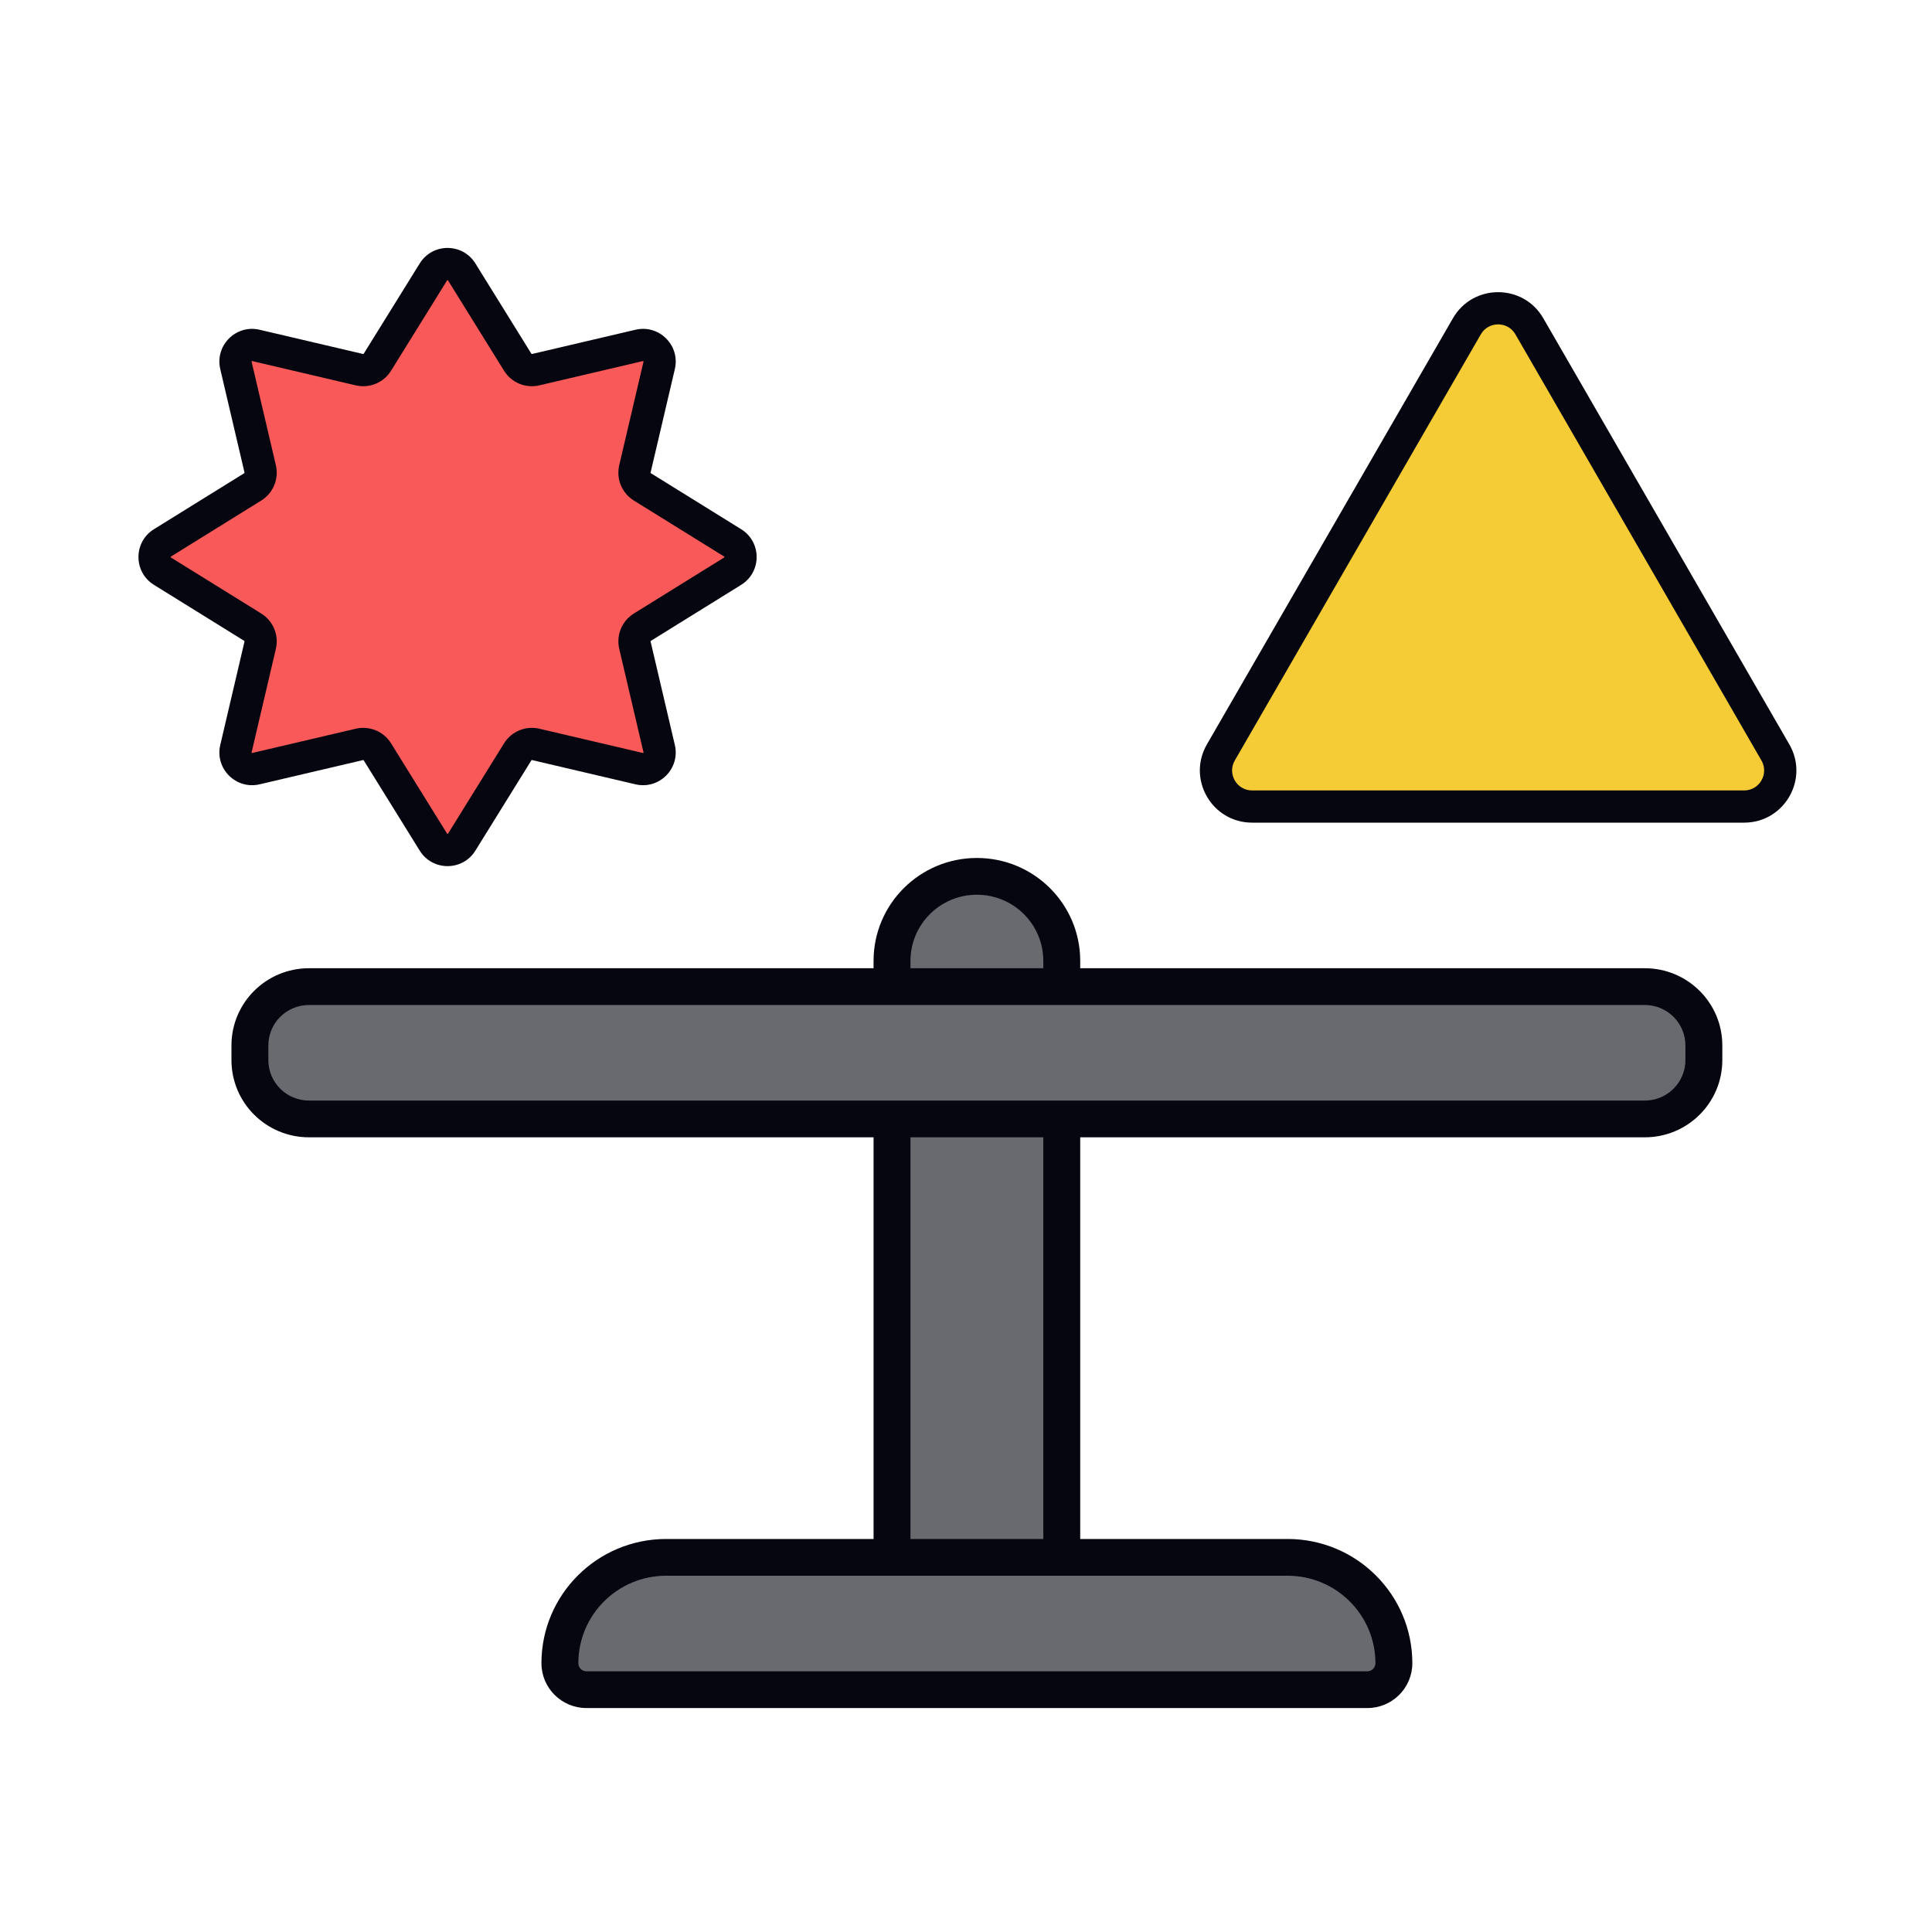
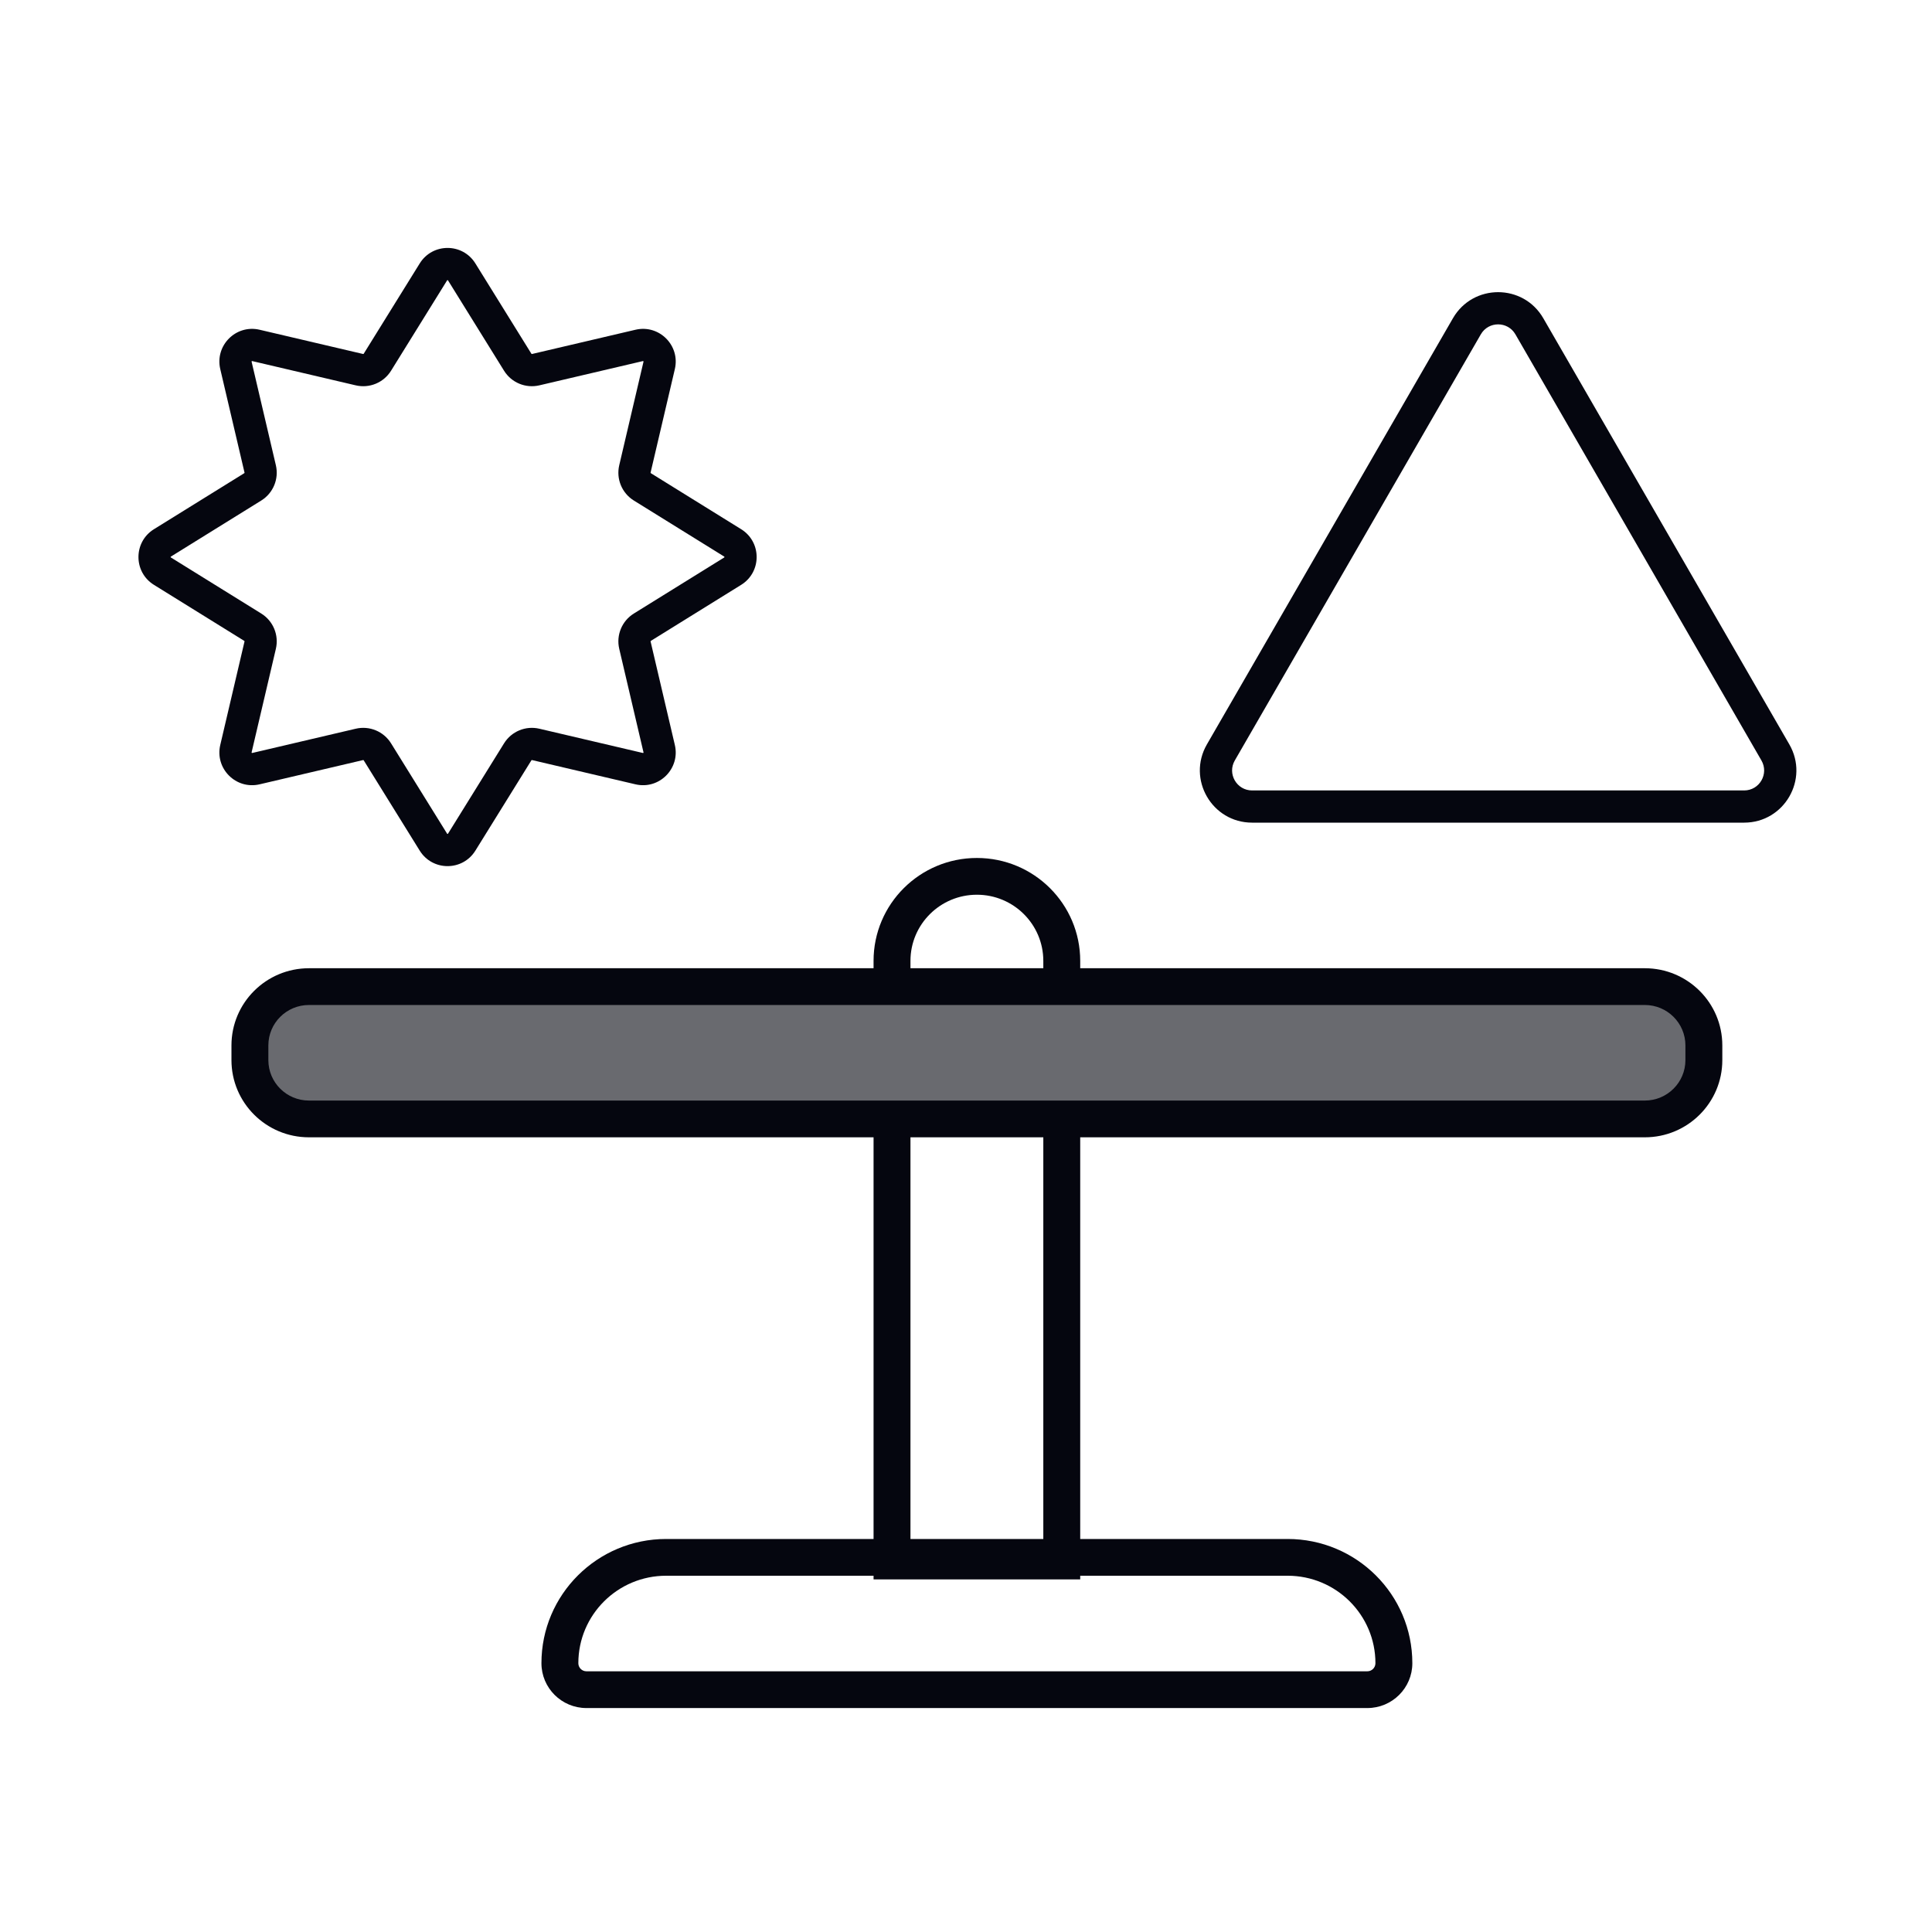
<svg xmlns="http://www.w3.org/2000/svg" width="600" height="600" viewBox="0 0 600 600" fill="none">
-   <path d="M134.599 84.444C136.62 81.185 141.362 81.185 143.384 84.444L160.785 112.497C161.954 114.383 164.197 115.312 166.357 114.805L198.497 107.273C202.232 106.398 205.585 109.751 204.71 113.485L197.177 145.626C196.671 147.786 197.6 150.028 199.485 151.198L227.538 168.599C230.798 170.62 230.798 175.362 227.538 177.384L199.485 194.785C197.6 195.954 196.671 198.197 197.177 200.357L204.71 232.497C205.585 236.232 202.232 239.585 198.497 238.71L166.357 231.177C164.197 230.671 161.954 231.6 160.785 233.485L143.384 261.538C141.362 264.798 136.62 264.798 134.599 261.538L117.198 233.485C116.028 231.6 113.786 230.671 111.626 231.177L79.485 238.71C75.751 239.585 72.398 236.232 73.273 232.497L80.805 200.357C81.312 198.197 80.383 195.954 78.497 194.785L50.444 177.384C47.185 175.362 47.185 170.62 50.444 168.599L78.497 151.198C80.383 150.028 81.312 147.786 80.805 145.626L73.273 113.485C72.398 109.751 75.751 106.398 79.485 107.273L111.626 114.805C113.786 115.312 116.028 114.383 117.198 112.497L134.599 84.444Z" fill="#F95959" />
  <path fill-rule="evenodd" clip-rule="evenodd" d="M130.35 81.809C134.327 75.397 143.656 75.397 147.633 81.809L165.034 109.862C165.072 109.923 165.145 109.954 165.216 109.937L197.357 102.405C204.703 100.683 211.299 107.28 209.578 114.626L202.045 146.767C202.029 146.837 202.059 146.911 202.121 146.949L230.174 164.35C236.586 168.327 236.586 177.656 230.174 181.633L202.121 199.034C202.059 199.072 202.029 199.145 202.045 199.216L209.578 231.357C211.299 238.703 204.703 245.299 197.357 243.578L165.216 236.045C165.145 236.029 165.072 236.059 165.034 236.121L147.633 264.174C143.656 270.586 134.327 270.586 130.35 264.174L112.949 236.121C112.911 236.059 112.837 236.029 112.767 236.045L80.626 243.578C73.28 245.299 66.683 238.703 68.405 231.357L75.937 199.216C75.954 199.145 75.924 199.072 75.862 199.034L47.809 181.633C41.397 177.656 41.397 168.327 47.809 164.35L75.862 146.949C75.924 146.911 75.954 146.837 75.937 146.767L68.405 114.626C66.683 107.28 73.28 100.683 80.626 102.405L112.767 109.937C112.837 109.954 112.911 109.923 112.949 109.862L130.35 81.809ZM138.887 87.029C138.883 87.033 138.868 87.047 138.848 87.08L121.447 115.133C119.146 118.842 114.735 120.669 110.485 119.674L78.344 112.141C78.306 112.132 78.287 112.133 78.281 112.133C78.277 112.133 78.274 112.133 78.272 112.134C78.269 112.134 78.266 112.135 78.263 112.136C78.25 112.14 78.219 112.153 78.186 112.186C78.153 112.219 78.14 112.25 78.136 112.263C78.134 112.269 78.133 112.274 78.133 112.281C78.132 112.287 78.132 112.307 78.141 112.344L85.674 144.485C86.669 148.735 84.842 153.146 81.133 155.447L53.08 172.848C53.047 172.868 53.033 172.883 53.029 172.887C53.024 172.892 53.021 172.896 53.019 172.901C53.012 172.914 53 172.945 53 172.991C53 173.038 53.012 173.069 53.019 173.082C53.021 173.087 53.024 173.091 53.029 173.096C53.033 173.1 53.047 173.115 53.08 173.135L81.133 190.536C84.842 192.837 86.669 197.248 85.674 201.498L78.141 233.638C78.132 233.676 78.132 233.696 78.133 233.702C78.133 233.709 78.134 233.714 78.136 233.72C78.14 233.733 78.153 233.763 78.186 233.796C78.219 233.829 78.25 233.843 78.263 233.847C78.269 233.849 78.274 233.85 78.281 233.85C78.287 233.85 78.306 233.85 78.344 233.842L110.485 226.309C114.735 225.313 119.146 227.141 121.447 230.85L138.848 258.903C138.868 258.936 138.883 258.95 138.887 258.954C138.892 258.959 138.896 258.962 138.901 258.964C138.914 258.971 138.945 258.983 138.991 258.983C139.038 258.983 139.069 258.971 139.082 258.964C139.087 258.962 139.091 258.959 139.096 258.954C139.098 258.952 139.102 258.948 139.107 258.942C139.114 258.934 139.124 258.921 139.135 258.903L156.536 230.85C158.837 227.141 163.248 225.313 167.498 226.309L199.638 233.842C199.676 233.85 199.696 233.85 199.702 233.85C199.709 233.85 199.714 233.849 199.72 233.847C199.726 233.845 199.735 233.842 199.746 233.836C199.76 233.828 199.778 233.815 199.796 233.796C199.829 233.763 199.843 233.733 199.847 233.72C199.849 233.714 199.85 233.709 199.85 233.702C199.85 233.696 199.85 233.676 199.842 233.638L192.309 201.498C191.313 197.248 193.141 192.837 196.85 190.536L224.903 173.135C224.936 173.115 224.95 173.1 224.954 173.096C224.956 173.094 224.958 173.092 224.959 173.09C224.961 173.087 224.963 173.085 224.964 173.082C224.971 173.069 224.983 173.038 224.983 172.991C224.983 172.945 224.971 172.914 224.964 172.901C224.962 172.896 224.959 172.892 224.954 172.887C224.95 172.883 224.936 172.868 224.903 172.848L196.85 155.447C193.141 153.146 191.313 148.735 192.309 144.485L199.842 112.344C199.85 112.307 199.85 112.287 199.85 112.281C199.85 112.274 199.849 112.269 199.847 112.263C199.843 112.25 199.829 112.219 199.796 112.186C199.763 112.153 199.733 112.14 199.72 112.136C199.714 112.134 199.709 112.133 199.702 112.133C199.696 112.133 199.676 112.132 199.638 112.141L167.498 119.673C163.248 120.669 158.837 118.842 156.536 115.133L139.135 87.08C139.115 87.047 139.1 87.033 139.096 87.029C139.094 87.027 139.091 87.025 139.089 87.023C139.087 87.021 139.084 87.02 139.082 87.019C139.069 87.012 139.038 87 138.991 87C138.945 87 138.914 87.012 138.901 87.019C138.896 87.021 138.892 87.024 138.887 87.029Z" fill="#05060F" />
-   <path d="M455.552 101.336C459.864 93.867 470.645 93.867 474.957 101.336L551.363 233.675C555.675 241.144 550.285 250.48 541.66 250.48L388.849 250.48C380.224 250.48 374.834 241.144 379.146 233.675L455.552 101.336Z" fill="#F5CB36" />
  <path fill-rule="evenodd" clip-rule="evenodd" d="M451.222 98.836C457.459 88.034 473.05 88.034 479.287 98.836L555.693 231.175C561.929 241.977 554.134 255.48 541.66 255.48L388.849 255.48C376.375 255.48 368.579 241.977 374.816 231.175L451.222 98.836ZM470.627 103.836C468.239 99.701 462.27 99.701 459.882 103.836L383.476 236.175C381.089 240.31 384.073 245.48 388.849 245.48L541.66 245.48C546.436 245.48 549.42 240.31 547.033 236.175L470.627 103.836Z" fill="#05060F" />
-   <path d="M277.022 298.412C277.022 283.913 288.823 272.158 303.381 272.158C317.938 272.158 329.74 283.913 329.74 298.412V484.793H277.022V298.412Z" fill="#696A6F" />
  <path fill-rule="evenodd" clip-rule="evenodd" d="M271.292 298.412C271.292 280.761 285.659 266.451 303.381 266.451C321.103 266.451 335.47 280.761 335.47 298.412V490.5H271.292V298.412ZM303.381 277.866C291.988 277.866 282.752 287.065 282.752 298.412V479.085H324.01V298.412C324.01 287.065 314.774 277.866 303.381 277.866Z" fill="#05060F" />
-   <path d="M399.877 483.651C418.106 483.651 432.883 498.369 432.883 516.525C432.883 521.064 429.189 524.744 424.632 524.744H182.13C177.573 524.744 173.878 521.064 173.878 516.525C173.878 498.369 188.656 483.651 206.884 483.651H399.877Z" fill="#696A6F" />
  <path fill-rule="evenodd" clip-rule="evenodd" d="M399.877 477.944C421.271 477.944 438.614 495.217 438.614 516.525C438.614 524.216 432.354 530.451 424.632 530.451H182.13C174.408 530.451 168.148 524.216 168.148 516.525C168.148 495.217 185.491 477.944 206.884 477.944H399.877ZM427.153 516.525C427.153 501.521 414.941 489.358 399.877 489.358H206.884C191.82 489.358 179.609 501.521 179.609 516.525C179.609 517.912 180.737 519.037 182.13 519.037H424.632C426.024 519.037 427.153 517.912 427.153 516.525Z" fill="#05060F" />
  <path d="M510.814 306.402C520.941 306.402 529.151 314.579 529.151 324.666V329.232C529.151 339.318 520.941 347.495 510.814 347.495L95.948 347.495C85.821 347.495 77.611 339.318 77.611 329.232V324.666C77.611 314.579 85.821 306.402 95.948 306.402L510.814 306.402Z" fill="#696A6F" />
  <path fill-rule="evenodd" clip-rule="evenodd" d="M510.814 300.695C524.106 300.695 534.881 311.427 534.881 324.666V329.232C534.881 342.47 524.106 353.202 510.814 353.202L95.948 353.202C82.656 353.202 71.881 342.47 71.881 329.232V324.666C71.881 311.427 82.656 300.695 95.948 300.695L510.814 300.695ZM523.42 324.666C523.42 317.731 517.776 312.11 510.814 312.11L95.948 312.11C88.985 312.11 83.341 317.731 83.341 324.666V329.232C83.341 336.166 88.985 341.788 95.948 341.788L510.814 341.788C517.776 341.788 523.42 336.166 523.42 329.232V324.666Z" fill="#05060F" />
</svg>